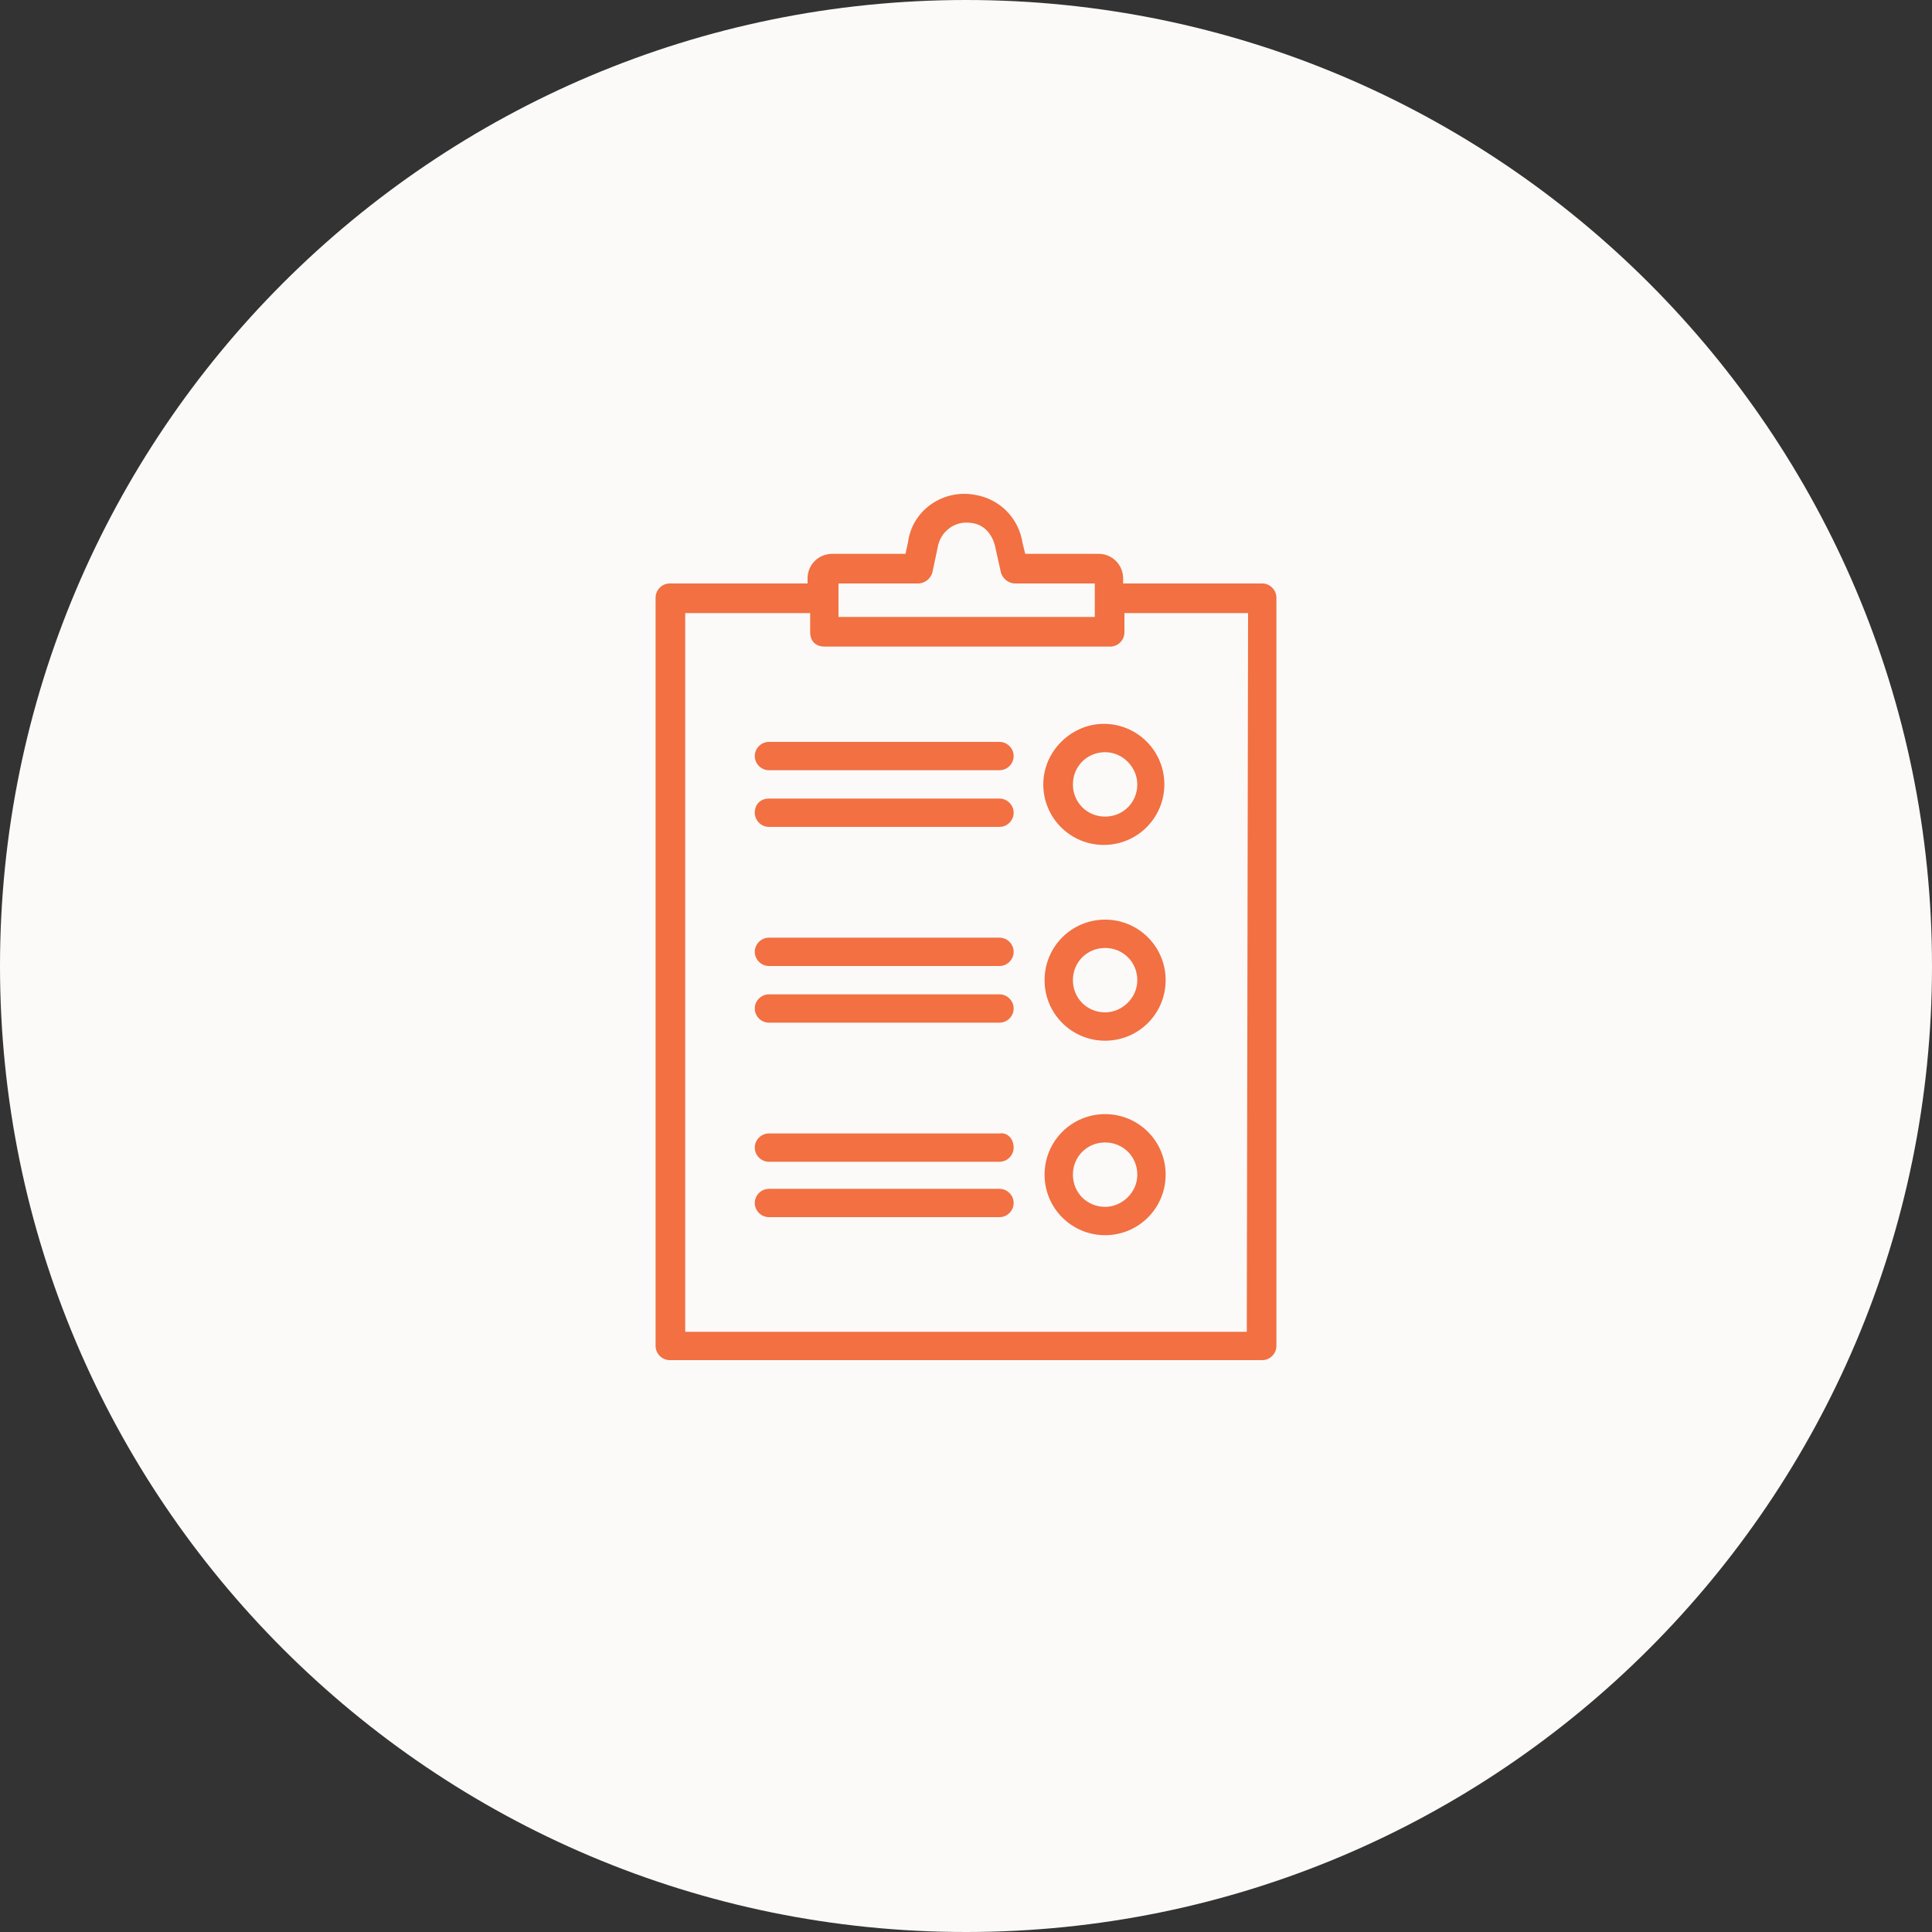
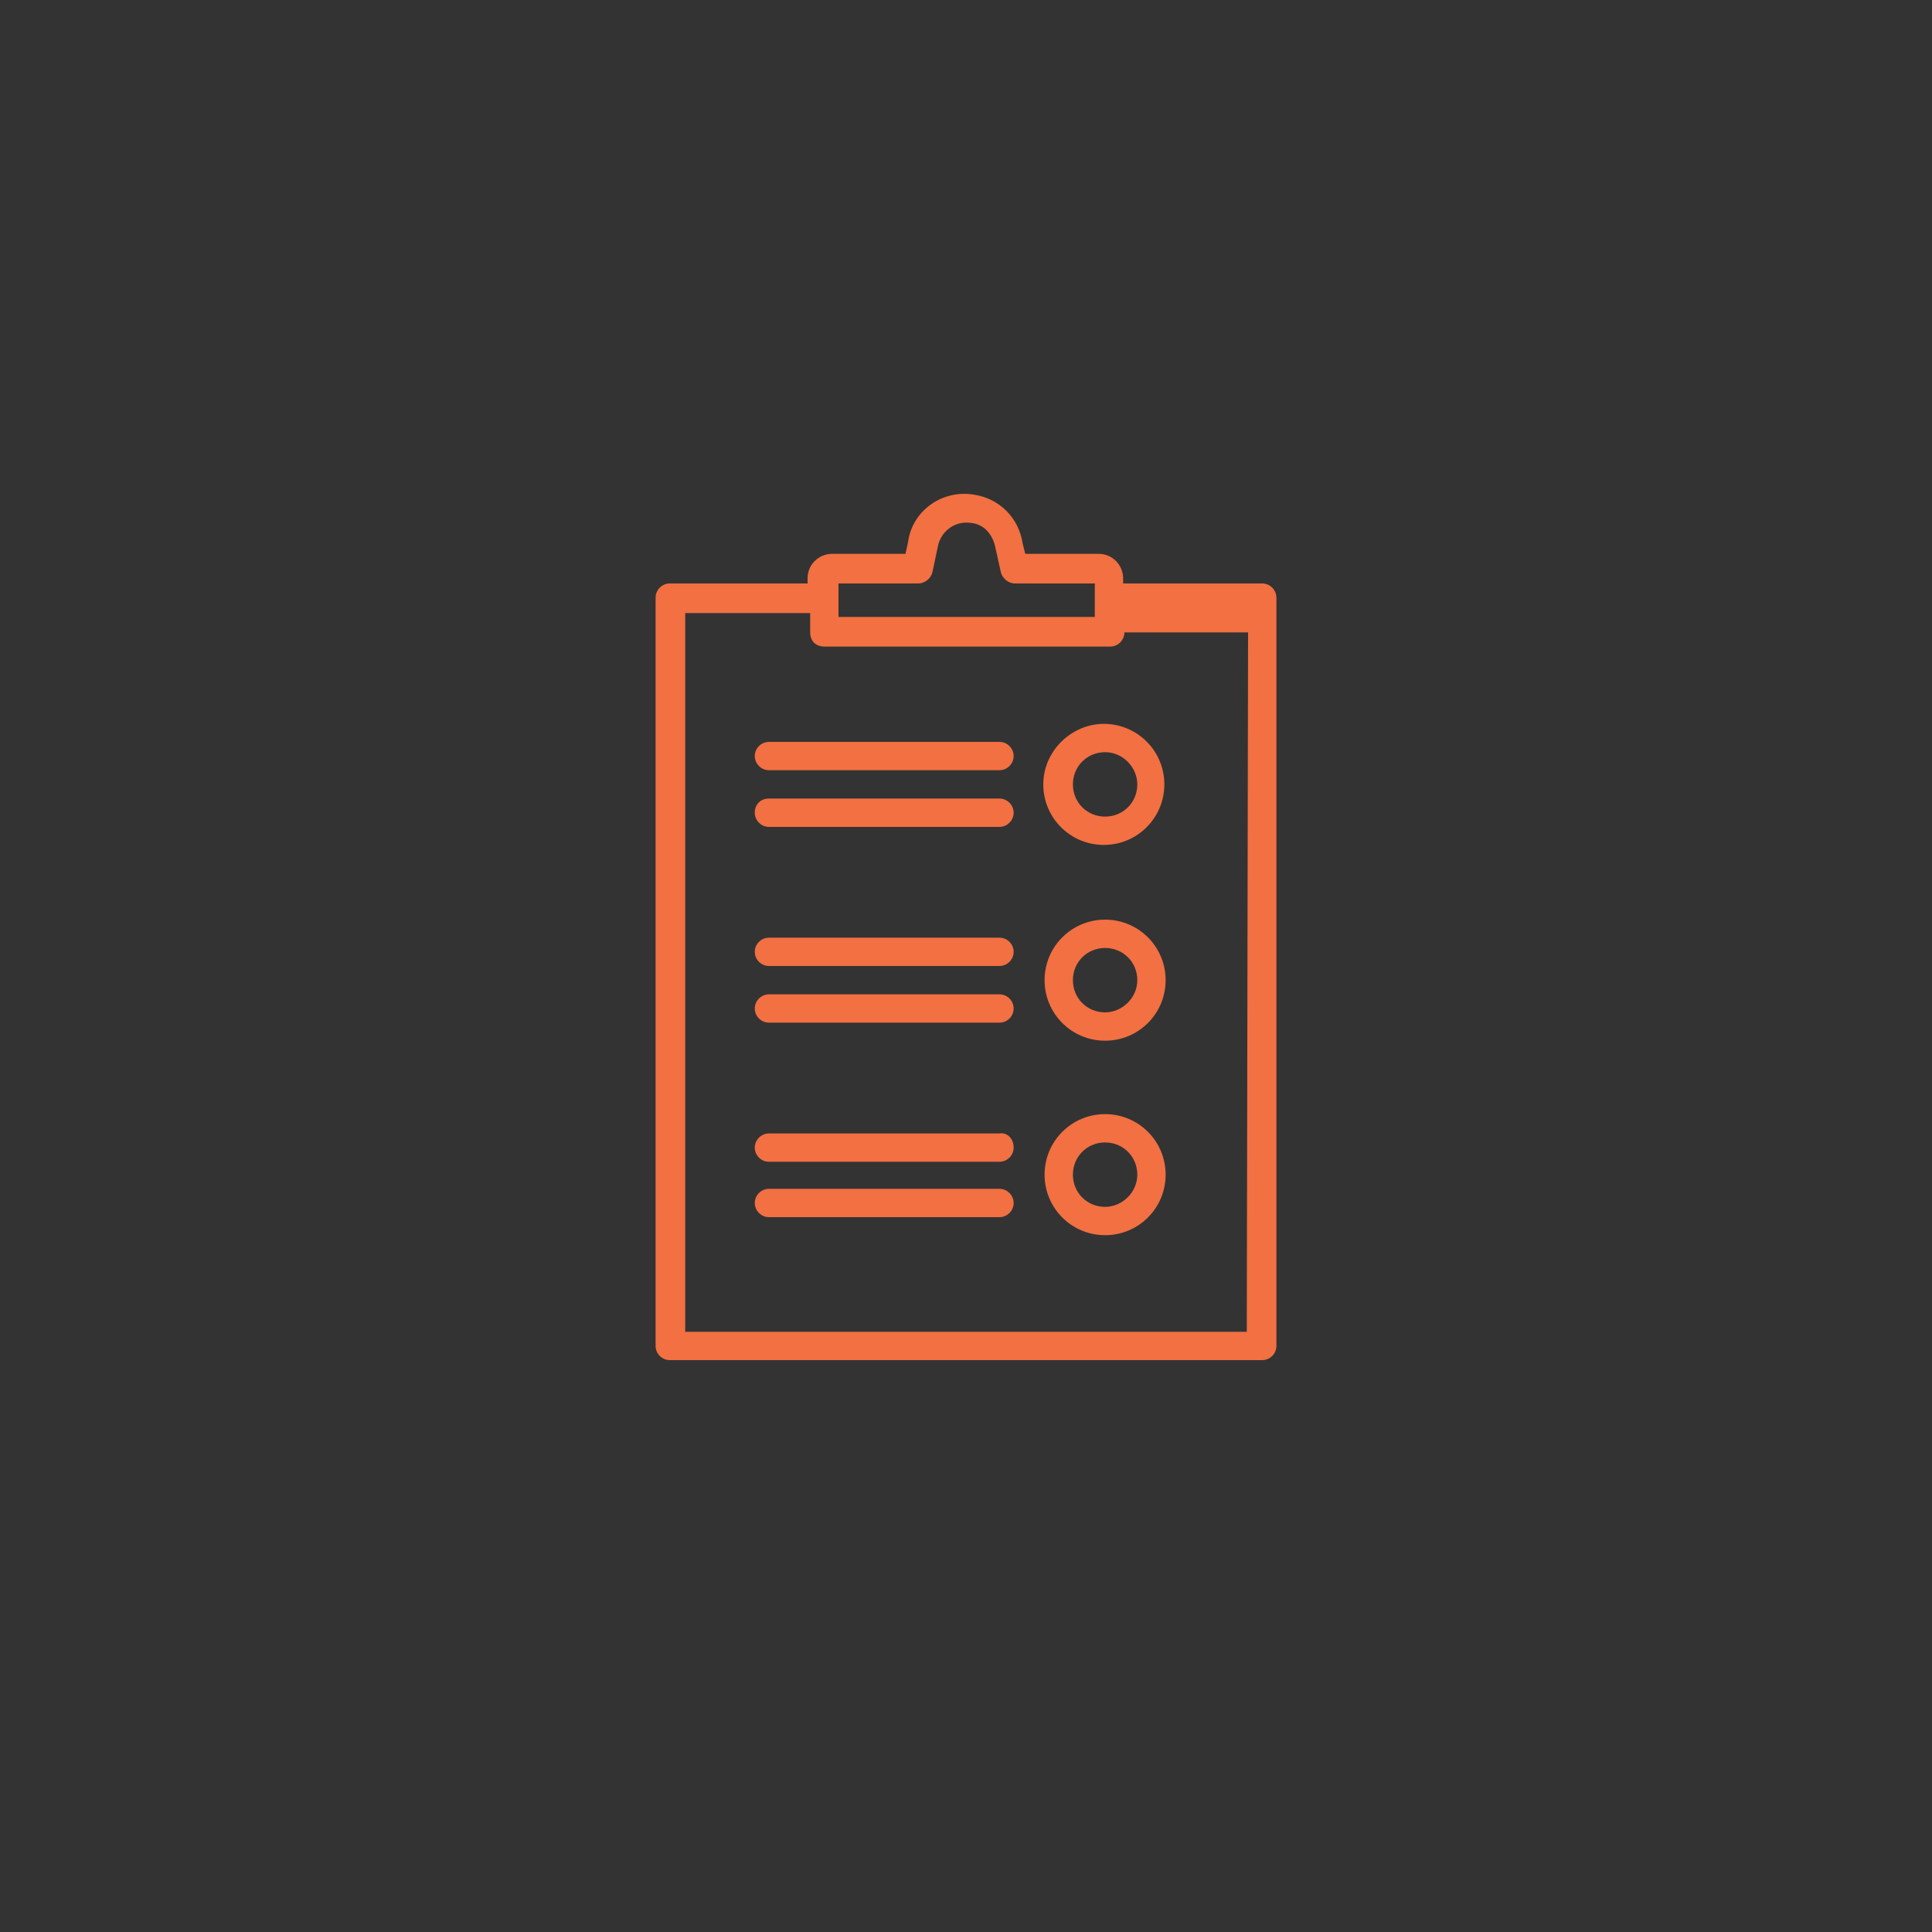
<svg xmlns="http://www.w3.org/2000/svg" version="1.1" id="icon-development-application_00000144334232539956742260000001635448281326435233_" x="0px" y="0px" width="150px" height="150px" viewBox="0 0 150 150" style="enable-background:new 0 0 150 150;" xml:space="preserve">
  <rect x="0" y="0" width="150" height="150" fill="#333333" stroke="none" />
  <style type="text/css">
	.st0{fill:#FBFAF8;}
	.st1{fill:#F27042;}
</style>
-   <path id="icon-development-application-circle" class="st0" d="M75,0L75,0c41.4,0,75,33.6,75,75l0,0c0,41.4-33.6,75-75,75l0,0  c-41.4,0-75-33.6-75-75l0,0C0,33.6,33.6,0,75,0z" />
-   <path id="icon-development-application" class="st1" d="M98,45.3H87.2v-0.4c0-1-0.8-1.9-1.9-1.9h-5.7l-0.2-0.8  c-0.3-2-1.8-3.5-3.8-3.8c-2.5-0.4-4.8,1.3-5.1,3.7L70.3,43h-5.7l0,0c-1,0-1.9,0.8-1.9,1.9l0,0v0.4H52c-0.6,0-1.1,0.5-1.1,1.1v58.1  c0,0.6,0.5,1.1,1.1,1.1h46c0.6,0,1.1-0.5,1.1-1.1V46.4C99.1,45.8,98.6,45.3,98,45.3z M65.1,45.3h6.2c0.5,0,1-0.4,1.1-0.9l0.4-1.9  c0.2-1.2,1.3-2.1,2.6-1.9c1,0.1,1.7,0.9,1.9,2l0.4,1.8c0.1,0.5,0.6,0.9,1.1,0.9H85v2.6H65.1V45.3z M96.8,103.4H53.2V47.6h9.7v1.5  c0,0.3,0.1,0.6,0.3,0.8s0.5,0.3,0.8,0.3h22.2c0.6,0,1.1-0.5,1.1-1.1v-1.5h9.6L96.8,103.4L96.8,103.4z M81,60.9  c0,2.6,2.1,4.7,4.7,4.7s4.7-2.1,4.7-4.7c0-2.6-2.1-4.7-4.7-4.7C83.2,56.2,81,58.3,81,60.9z M88.3,60.9c0,1.4-1.1,2.5-2.5,2.5  s-2.5-1.1-2.5-2.5s1.1-2.5,2.5-2.5S88.3,59.6,88.3,60.9z M78.7,58.7c0,0.6-0.5,1.1-1.1,1.1H59.7c-0.6,0-1.1-0.5-1.1-1.1  s0.5-1.1,1.1-1.1h17.9C78.2,57.6,78.7,58.1,78.7,58.7z M78.7,63.1c0,0.6-0.5,1.1-1.1,1.1H59.7c-0.6,0-1.1-0.5-1.1-1.1S59,62,59.7,62  h17.9C78.2,62,78.7,62.5,78.7,63.1z M85.8,71.4c-2.6,0-4.7,2.1-4.7,4.7s2.1,4.7,4.7,4.7s4.7-2.1,4.7-4.7S88.4,71.4,85.8,71.4z   M85.8,78.6c-1.4,0-2.5-1.1-2.5-2.5s1.1-2.5,2.5-2.5s2.5,1.1,2.5,2.5S87.1,78.6,85.8,78.6z M78.7,73.9c0,0.6-0.5,1.1-1.1,1.1H59.7  c-0.6,0-1.1-0.5-1.1-1.1s0.5-1.1,1.1-1.1h17.9C78.2,72.8,78.7,73.3,78.7,73.9z M78.7,78.3c0,0.6-0.5,1.1-1.1,1.1H59.7  c-0.6,0-1.1-0.5-1.1-1.1s0.5-1.1,1.1-1.1h17.9C78.2,77.2,78.7,77.7,78.7,78.3z M85.8,86.5c-2.6,0-4.7,2.1-4.7,4.7s2.1,4.7,4.7,4.7  s4.7-2.1,4.7-4.7S88.4,86.5,85.8,86.5z M85.8,93.7c-1.4,0-2.5-1.1-2.5-2.5s1.1-2.5,2.5-2.5s2.5,1.1,2.5,2.5S87.1,93.7,85.8,93.7z   M78.7,89.1c0,0.6-0.5,1.1-1.1,1.1H59.7c-0.6,0-1.1-0.5-1.1-1.1s0.5-1.1,1.1-1.1h17.9C78.2,87.9,78.7,88.4,78.7,89.1z M78.7,93.4  c0,0.6-0.5,1.1-1.1,1.1H59.7c-0.6,0-1.1-0.5-1.1-1.1s0.5-1.1,1.1-1.1h17.9C78.2,92.3,78.7,92.8,78.7,93.4z" />
+   <path id="icon-development-application" class="st1" d="M98,45.3H87.2v-0.4c0-1-0.8-1.9-1.9-1.9h-5.7l-0.2-0.8  c-0.3-2-1.8-3.5-3.8-3.8c-2.5-0.4-4.8,1.3-5.1,3.7L70.3,43h-5.7l0,0c-1,0-1.9,0.8-1.9,1.9l0,0v0.4H52c-0.6,0-1.1,0.5-1.1,1.1v58.1  c0,0.6,0.5,1.1,1.1,1.1h46c0.6,0,1.1-0.5,1.1-1.1V46.4C99.1,45.8,98.6,45.3,98,45.3z M65.1,45.3h6.2c0.5,0,1-0.4,1.1-0.9l0.4-1.9  c0.2-1.2,1.3-2.1,2.6-1.9c1,0.1,1.7,0.9,1.9,2l0.4,1.8c0.1,0.5,0.6,0.9,1.1,0.9H85v2.6H65.1V45.3z M96.8,103.4H53.2V47.6h9.7v1.5  c0,0.3,0.1,0.6,0.3,0.8s0.5,0.3,0.8,0.3h22.2c0.6,0,1.1-0.5,1.1-1.1h9.6L96.8,103.4L96.8,103.4z M81,60.9  c0,2.6,2.1,4.7,4.7,4.7s4.7-2.1,4.7-4.7c0-2.6-2.1-4.7-4.7-4.7C83.2,56.2,81,58.3,81,60.9z M88.3,60.9c0,1.4-1.1,2.5-2.5,2.5  s-2.5-1.1-2.5-2.5s1.1-2.5,2.5-2.5S88.3,59.6,88.3,60.9z M78.7,58.7c0,0.6-0.5,1.1-1.1,1.1H59.7c-0.6,0-1.1-0.5-1.1-1.1  s0.5-1.1,1.1-1.1h17.9C78.2,57.6,78.7,58.1,78.7,58.7z M78.7,63.1c0,0.6-0.5,1.1-1.1,1.1H59.7c-0.6,0-1.1-0.5-1.1-1.1S59,62,59.7,62  h17.9C78.2,62,78.7,62.5,78.7,63.1z M85.8,71.4c-2.6,0-4.7,2.1-4.7,4.7s2.1,4.7,4.7,4.7s4.7-2.1,4.7-4.7S88.4,71.4,85.8,71.4z   M85.8,78.6c-1.4,0-2.5-1.1-2.5-2.5s1.1-2.5,2.5-2.5s2.5,1.1,2.5,2.5S87.1,78.6,85.8,78.6z M78.7,73.9c0,0.6-0.5,1.1-1.1,1.1H59.7  c-0.6,0-1.1-0.5-1.1-1.1s0.5-1.1,1.1-1.1h17.9C78.2,72.8,78.7,73.3,78.7,73.9z M78.7,78.3c0,0.6-0.5,1.1-1.1,1.1H59.7  c-0.6,0-1.1-0.5-1.1-1.1s0.5-1.1,1.1-1.1h17.9C78.2,77.2,78.7,77.7,78.7,78.3z M85.8,86.5c-2.6,0-4.7,2.1-4.7,4.7s2.1,4.7,4.7,4.7  s4.7-2.1,4.7-4.7S88.4,86.5,85.8,86.5z M85.8,93.7c-1.4,0-2.5-1.1-2.5-2.5s1.1-2.5,2.5-2.5s2.5,1.1,2.5,2.5S87.1,93.7,85.8,93.7z   M78.7,89.1c0,0.6-0.5,1.1-1.1,1.1H59.7c-0.6,0-1.1-0.5-1.1-1.1s0.5-1.1,1.1-1.1h17.9C78.2,87.9,78.7,88.4,78.7,89.1z M78.7,93.4  c0,0.6-0.5,1.1-1.1,1.1H59.7c-0.6,0-1.1-0.5-1.1-1.1s0.5-1.1,1.1-1.1h17.9C78.2,92.3,78.7,92.8,78.7,93.4z" />
</svg>